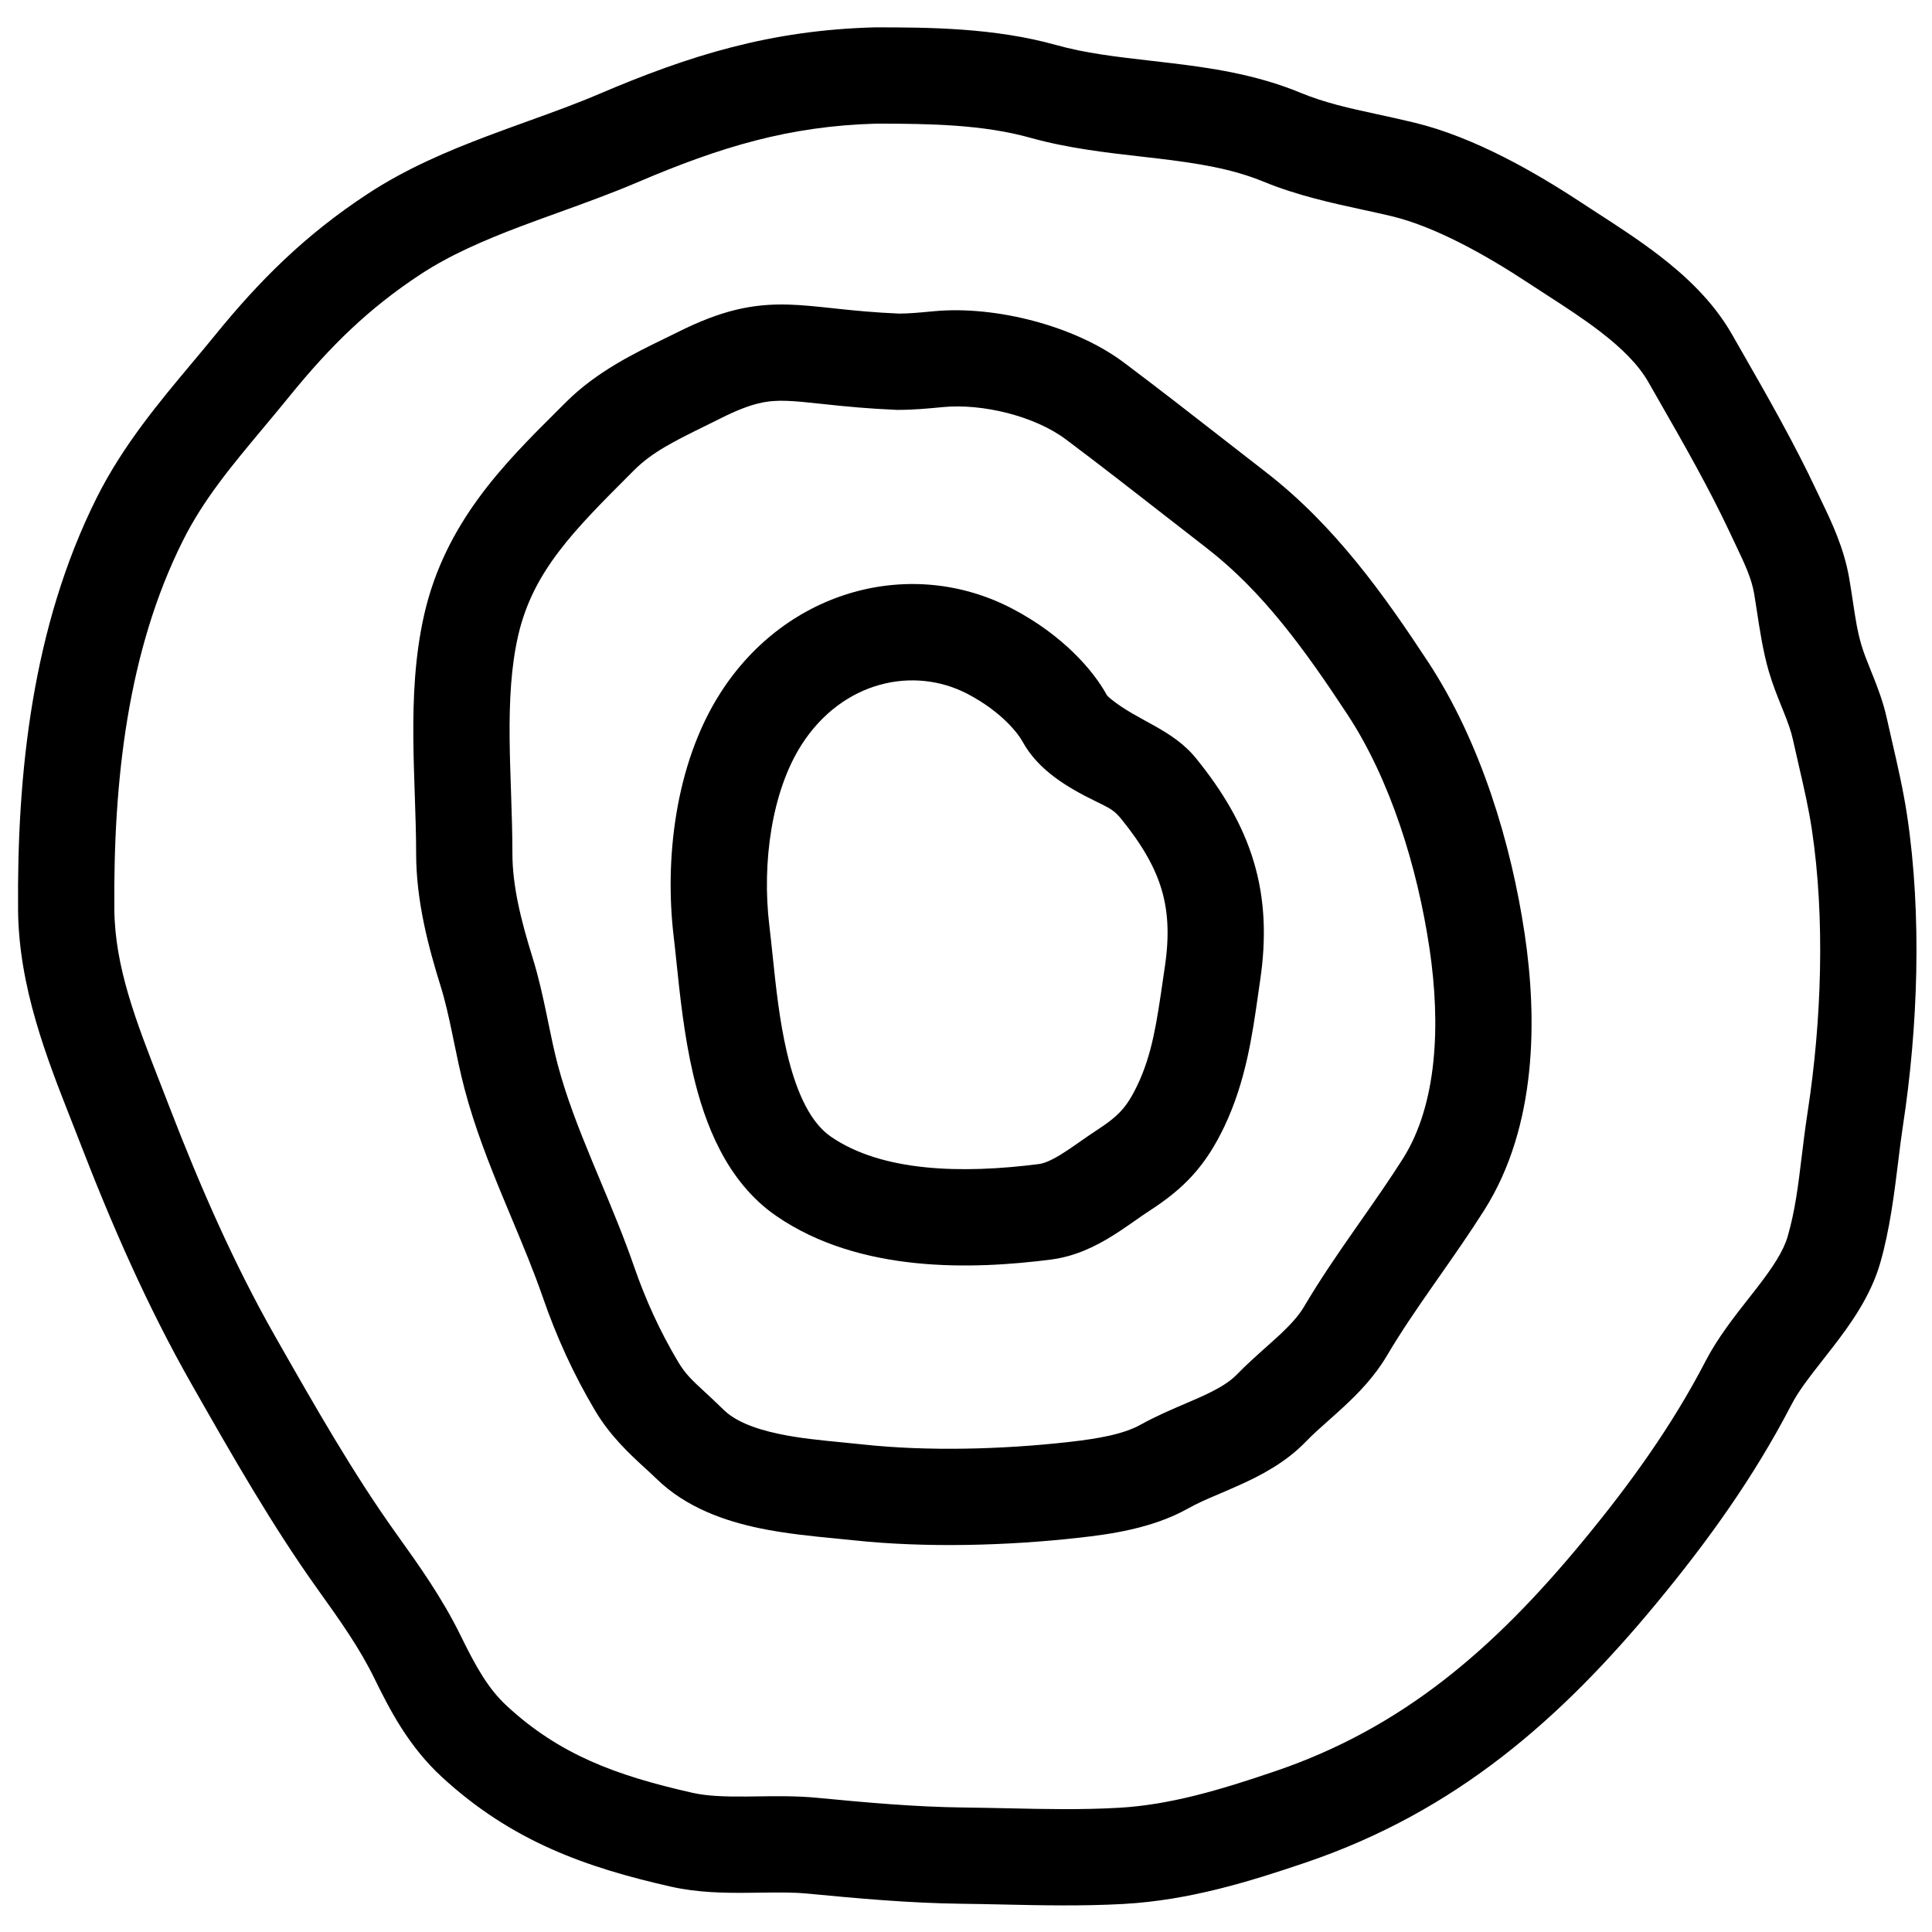
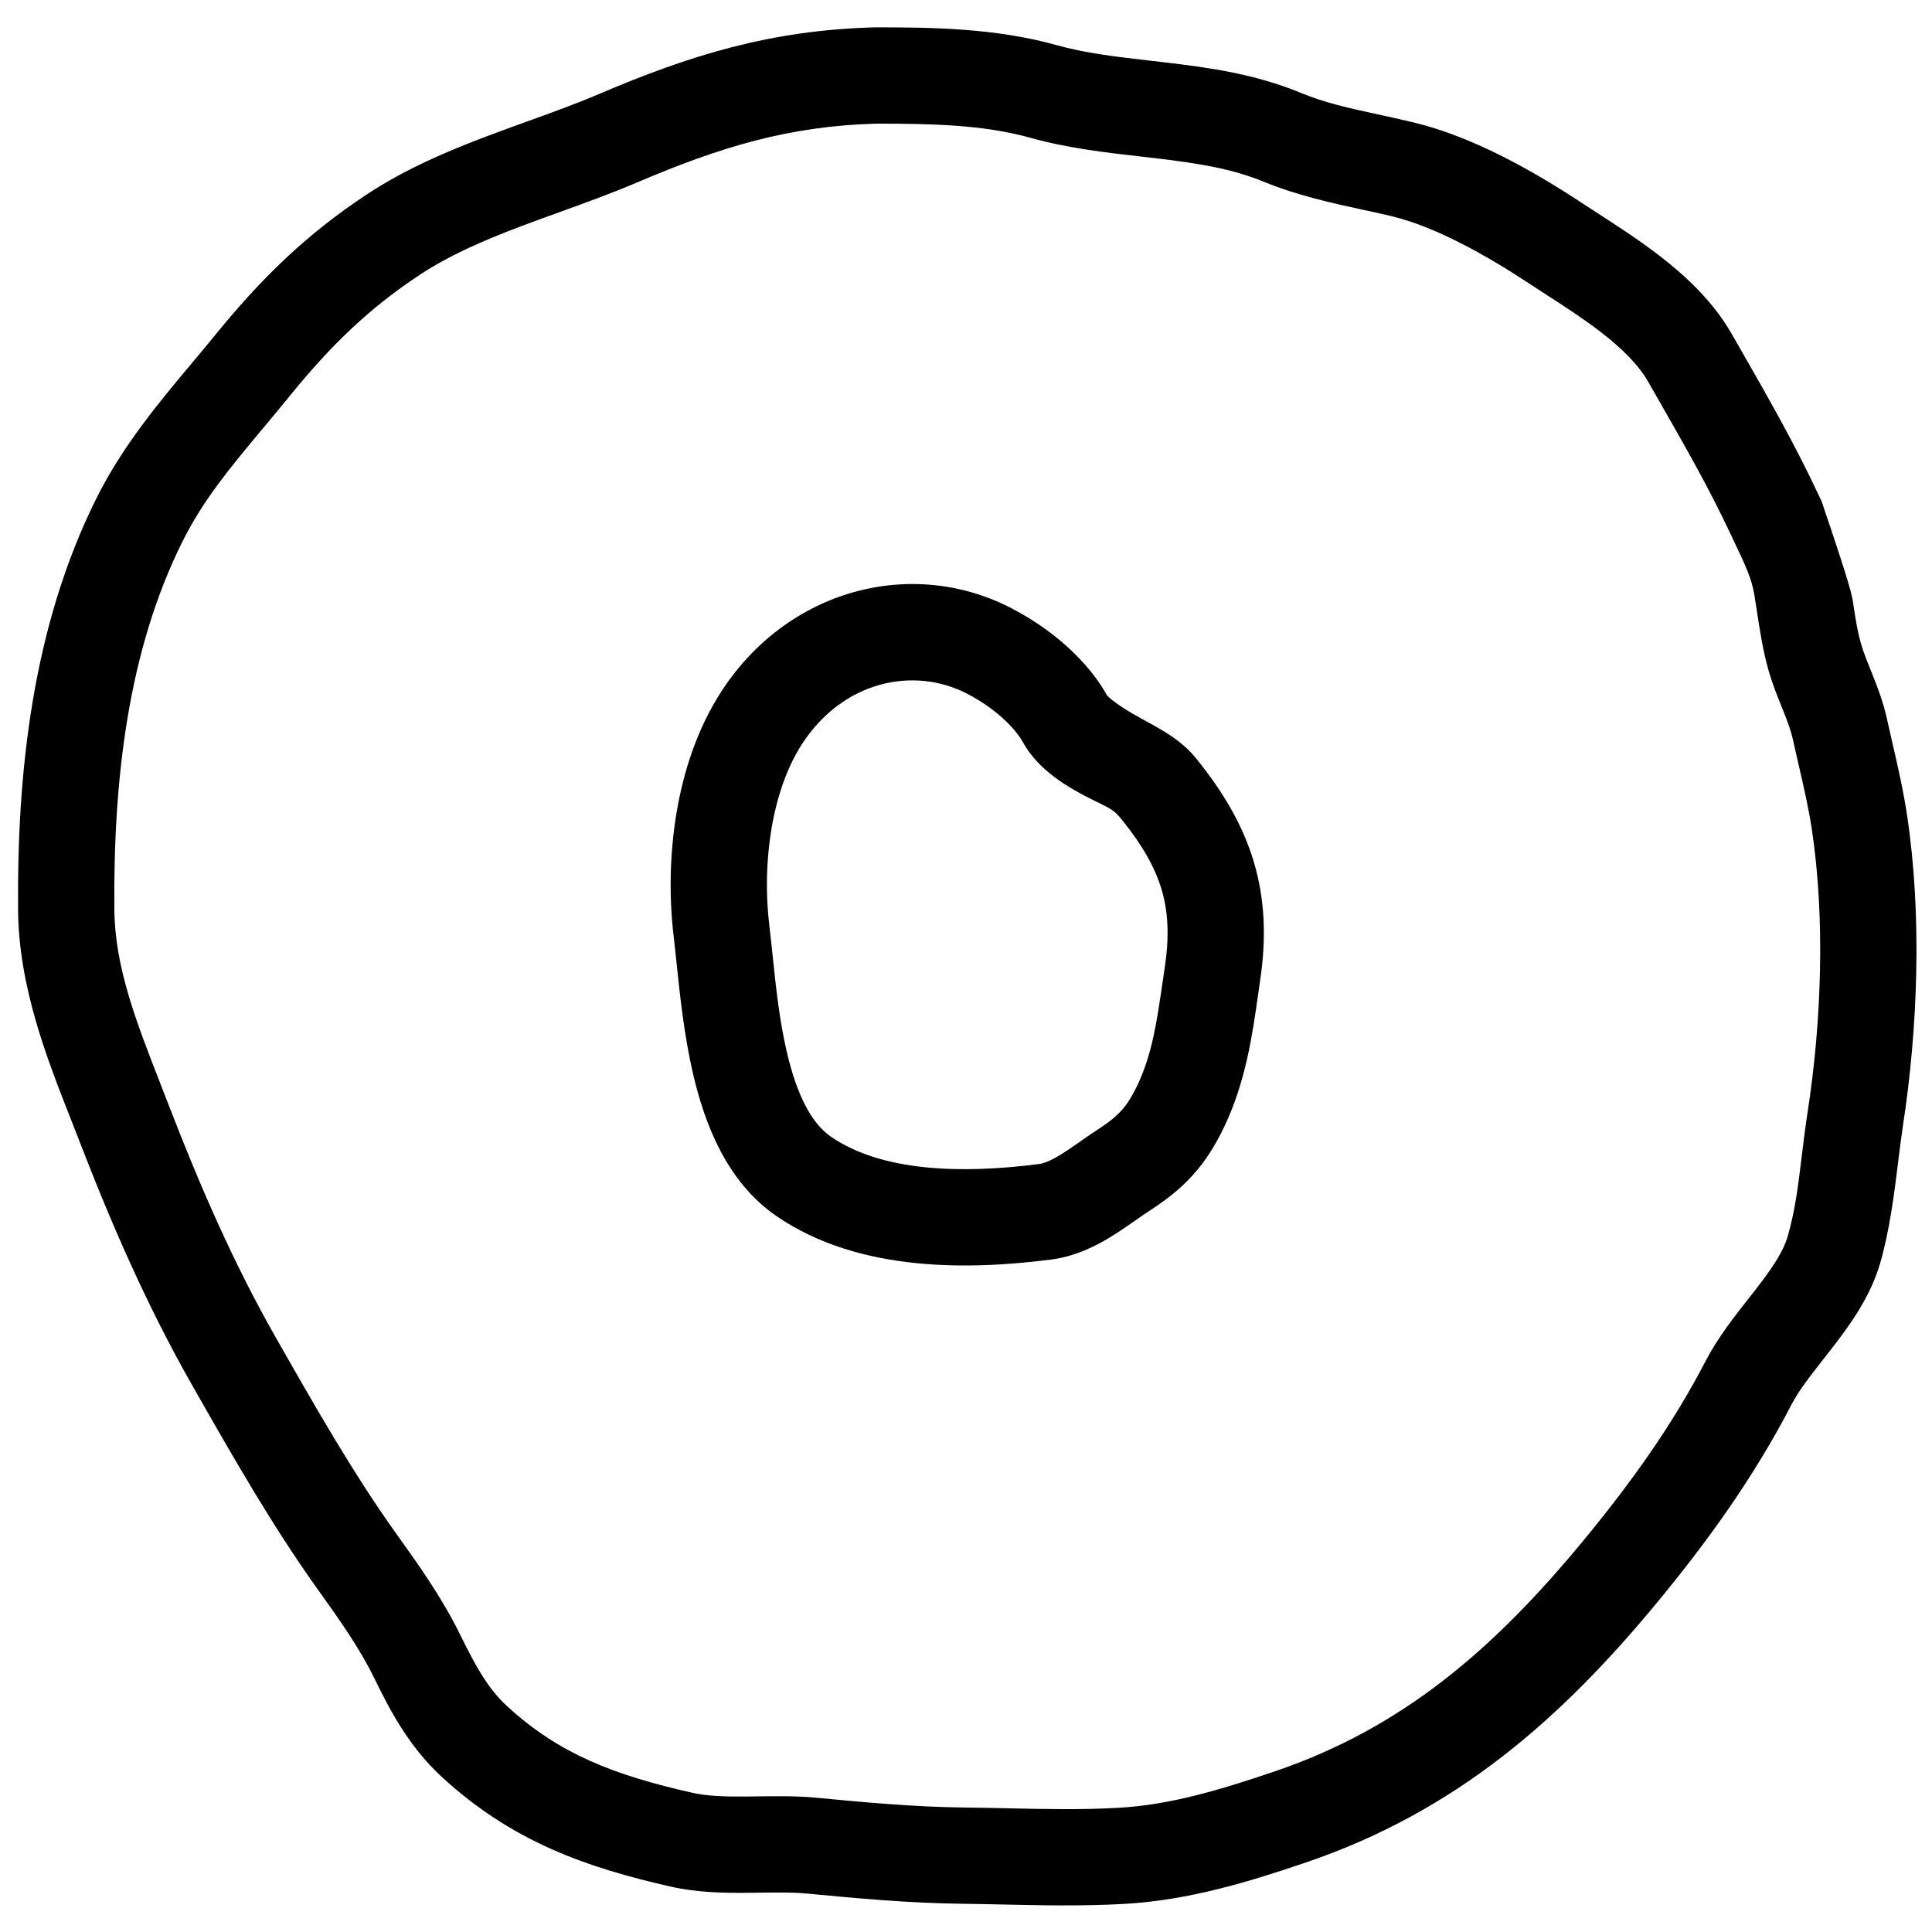
<svg xmlns="http://www.w3.org/2000/svg" width="301" height="301" viewBox="0 0 301 301" fill="none">
  <path fill-rule="evenodd" clip-rule="evenodd" d="M112.247 107.944C122.61 91.751 142.116 86.664 157.711 94.828C165.554 98.934 170.322 104.418 172.445 108.298C172.446 108.297 172.591 108.512 173.074 108.903C177.393 112.399 182.649 113.579 186.376 118.188C190.487 123.273 193.598 128.442 195.337 134.264C197.09 140.129 197.303 146.161 196.324 152.767C196.216 153.495 196.11 154.244 196.001 155.009C195.121 161.204 194.082 168.511 190.76 175.487C189.399 178.346 187.881 180.818 185.85 183.066C183.838 185.294 181.571 187.026 179.047 188.661C178.376 189.096 177.698 189.57 176.877 190.145C176.736 190.243 176.59 190.345 176.44 190.45C175.474 191.125 174.339 191.909 173.131 192.651C170.758 194.109 167.579 195.742 163.769 196.232C151.582 197.799 133.932 198.401 120.926 189.431C113.172 184.084 109.776 175.007 107.99 167.37C106.584 161.353 105.908 154.86 105.386 149.843C105.237 148.406 105.1 147.09 104.962 145.941C103.552 134.195 105.067 119.162 112.247 107.944ZM150.754 108.117C142.357 103.722 131.24 106.094 124.881 116.03C120.208 123.331 118.695 134.484 119.855 144.154C120.043 145.719 120.211 147.324 120.381 148.955C120.893 153.839 121.428 158.958 122.596 163.955C124.179 170.722 126.485 175.044 129.442 177.083C137.435 182.596 149.94 182.887 161.856 181.355C162.588 181.26 163.636 180.88 165.28 179.87C166.08 179.378 166.902 178.816 167.852 178.152C167.978 178.064 168.108 177.973 168.241 177.88C169.049 177.314 169.976 176.665 170.891 176.073C172.804 174.833 173.902 173.916 174.718 173.012C175.517 172.129 176.29 170.986 177.217 169.038C179.497 164.251 180.219 159.281 181.159 152.805C181.265 152.079 181.373 151.334 181.486 150.568C182.215 145.651 181.963 141.896 180.965 138.559C179.955 135.177 178.032 131.726 174.711 127.619C173.902 126.619 173.321 126.208 172.626 125.814C172.155 125.548 171.647 125.301 170.794 124.885C166.315 122.705 161.749 120.014 159.287 115.501C158.642 114.319 156.078 110.905 150.754 108.117Z" fill="black" />
-   <path fill-rule="evenodd" clip-rule="evenodd" d="M140.076 48.858C136.267 48.692 133.233 48.393 130.569 48.111C130.253 48.077 129.937 48.043 129.621 48.009C127.332 47.763 125.034 47.516 122.857 47.453C117.199 47.291 112.356 48.362 105.6 51.739C104.955 52.062 104.268 52.396 103.55 52.745C98.9 55.005 92.922 57.912 88.205 62.629C87.731 63.102 87.252 63.579 86.77 64.059C78.629 72.16 69.388 81.357 66.106 95.679C64.609 102.21 64.341 108.893 64.398 115.134C64.424 118.044 64.523 120.953 64.618 123.731C64.625 123.94 64.632 124.149 64.639 124.356C64.742 127.361 64.832 130.21 64.832 132.97C64.832 140.417 66.769 147.609 68.656 153.667C69.374 155.973 69.912 158.399 70.478 161.127C70.555 161.497 70.632 161.876 70.711 162.26C71.194 164.603 71.725 167.187 72.398 169.731C73.981 175.71 76.236 181.418 78.439 186.742C78.881 187.809 79.319 188.856 79.75 189.889C81.525 194.137 83.192 198.128 84.6 202.2C86.718 208.327 89.37 214.133 92.711 219.761C95.098 223.782 98.209 226.63 100.576 228.798C101.186 229.356 101.747 229.87 102.233 230.346C106.92 234.942 113.054 236.984 118.287 238.082C122.371 238.938 126.733 239.359 130.221 239.695C131.169 239.787 132.052 239.872 132.847 239.958C144.253 241.191 157.058 240.817 168.172 239.567C172.775 239.049 179.485 238.168 185.099 235.014C186.589 234.177 188.023 233.566 189.815 232.803C190.815 232.377 191.926 231.904 193.22 231.318C196.362 229.895 200.264 227.901 203.464 224.59C204.537 223.48 205.558 222.573 206.779 221.49C207.526 220.826 208.348 220.096 209.303 219.213C211.512 217.167 214.096 214.563 216.065 211.231C218.263 207.511 220.708 203.943 223.319 200.203C223.648 199.731 223.981 199.255 224.317 198.775C226.593 195.521 228.986 192.102 231.236 188.549C239.545 175.429 239.477 158.505 237.544 145.531C235.455 131.505 230.716 115.622 222.455 103.065C215.663 92.742 208.006 81.918 197.246 73.579C195.23 72.017 193.201 70.435 191.162 68.846C185.852 64.707 180.475 60.516 175.086 56.474C167.402 50.711 155.009 47.602 145.569 48.483C145.418 48.497 145.27 48.511 145.125 48.524C143.2 48.705 141.66 48.849 140.076 48.858ZM122.428 62.447C119.642 62.367 117.239 62.691 112.309 65.156C111.457 65.582 110.643 65.983 109.864 66.367C105.083 68.723 101.616 70.431 98.811 73.236C98.62 73.427 98.43 73.617 98.242 73.805C89.387 82.657 83.02 89.021 80.727 99.029C79.619 103.863 79.344 109.178 79.397 114.999C79.422 117.712 79.515 120.442 79.611 123.259C79.618 123.455 79.624 123.65 79.631 123.846C79.732 126.833 79.832 129.921 79.832 132.97C79.832 138.02 81.166 143.391 82.977 149.206C83.93 152.267 84.591 155.317 85.165 158.079C85.25 158.492 85.334 158.898 85.416 159.297C85.903 161.66 86.342 163.786 86.899 165.893C88.208 170.837 90.128 175.76 92.299 181.005C92.695 181.961 93.101 182.933 93.513 183.919C95.303 188.2 97.199 192.735 98.777 197.3C100.581 202.518 102.813 207.394 105.609 212.103C106.779 214.073 107.822 215.035 109.726 216.79C110.543 217.545 111.52 218.445 112.734 219.635C114.392 221.261 117.182 222.524 121.366 223.401C124.554 224.07 127.766 224.382 131.127 224.708C132.221 224.815 133.33 224.923 134.46 225.045C144.515 226.132 156.183 225.821 166.495 224.661C171.249 224.126 175.102 223.425 177.752 221.936C179.961 220.695 182.658 219.541 184.843 218.606C185.662 218.256 186.409 217.936 187.031 217.654C189.785 216.407 191.527 215.357 192.679 214.165C194.119 212.675 195.907 211.081 197.4 209.749C198.042 209.176 198.63 208.652 199.113 208.205C201.022 206.438 202.312 205.02 203.151 203.6C205.663 199.349 208.395 195.376 211.019 191.617C211.362 191.126 211.703 190.638 212.041 190.155C214.333 186.878 216.511 183.763 218.564 180.523C223.922 172.062 224.484 159.668 222.708 147.741C220.818 135.05 216.603 121.462 209.924 111.309C203.207 101.099 196.695 92.129 188.058 85.436C185.968 83.816 183.896 82.201 181.833 80.593C176.564 76.486 171.356 72.426 166.086 68.474C161.193 64.804 153.067 62.848 146.962 63.418C146.788 63.434 146.609 63.451 146.427 63.468C144.561 63.645 142.301 63.858 139.925 63.858H139.766L139.608 63.852C135.255 63.667 131.808 63.326 128.985 63.027C128.655 62.992 128.339 62.958 128.034 62.925C125.635 62.669 123.975 62.491 122.428 62.447Z" fill="black" />
-   <path fill-rule="evenodd" clip-rule="evenodd" d="M136.341 4.262H136.441C144.705 4.262 154.94 4.325 164.556 7.017C169.126 8.297 173.869 8.842 179.317 9.468C180.223 9.572 181.147 9.679 182.094 9.791C188.439 10.543 195.61 11.562 202.56 14.43C206.457 16.038 210.131 16.836 214.559 17.797C216.344 18.185 218.252 18.599 220.347 19.104C229.751 21.37 239.389 26.965 246.41 31.592C247.169 32.092 247.989 32.623 248.851 33.18C251.818 35.099 255.28 37.338 258.437 39.762C262.564 42.932 266.884 46.928 269.816 52.057C270.286 52.88 270.76 53.707 271.237 54.54C275.282 61.599 279.536 69.023 283.141 76.713C283.343 77.145 283.563 77.601 283.793 78.081C285.293 81.2 287.266 85.305 288.075 89.954C288.331 91.425 288.527 92.725 288.706 93.916C289.072 96.349 289.37 98.331 289.975 100.401C290.348 101.677 290.829 102.872 291.467 104.459C291.564 104.701 291.665 104.951 291.77 105.213C292.504 107.048 293.398 109.353 293.973 111.965C294.222 113.097 294.494 114.279 294.776 115.499C295.614 119.135 296.53 123.105 297.123 127.059C299.465 142.669 298.801 160.246 296.461 175.458C296.214 177.066 295.991 178.875 295.755 180.804C295.142 185.799 294.43 191.6 292.923 196.805C291.393 202.091 288.135 206.524 285.534 209.89C284.993 210.591 284.478 211.248 283.99 211.872C281.843 214.616 280.208 216.705 279.061 218.92C273.208 230.214 266.004 240.184 258.169 249.668C243.313 267.652 226.978 282.174 203.466 290.164C194.77 293.119 185.312 296.06 175.067 296.629C168.628 296.986 162.289 296.849 156.214 296.716C154.077 296.67 151.972 296.624 149.907 296.601C141.758 296.509 133.558 295.765 125.811 295.018C123.588 294.804 121.298 294.834 118.527 294.87C117.84 294.879 117.124 294.888 116.373 294.894C112.876 294.922 108.678 294.871 104.555 293.94C91.36 290.96 79.733 286.902 68.794 276.805C63.614 272.023 60.699 266.325 58.282 261.394C55.988 256.715 53.004 252.513 49.51 247.63C42.372 237.657 36.069 226.583 30.242 216.345L29.85 215.657C22.911 203.466 17.303 190.57 12.376 177.79C11.938 176.654 11.48 175.492 11.013 174.305C7.276 164.806 2.912 153.716 2.815 141.743C2.643 120.635 4.965 97.75 15.065 77.549C19.133 69.413 24.831 62.614 29.971 56.482C31.171 55.05 32.34 53.655 33.451 52.288C40.473 43.645 47.547 36.593 57.3 30.191C63.251 26.284 69.725 23.543 75.852 21.227C78.121 20.369 80.281 19.589 82.37 18.835C86.192 17.455 89.783 16.159 93.391 14.619C107.432 8.628 120.037 4.697 136.242 4.264L136.341 4.262ZM136.543 19.262C122.957 19.638 112.314 22.854 99.278 28.416C95.304 30.111 90.985 31.673 86.897 33.152C84.907 33.871 82.971 34.571 81.157 35.257C75.323 37.463 70.083 39.743 65.532 42.73C57.401 48.068 51.432 53.945 45.093 61.747C43.677 63.489 42.305 65.132 40.983 66.715C35.972 72.715 31.688 77.846 28.482 84.257C19.937 101.346 17.65 121.444 17.814 141.622C17.888 150.635 21.16 159.021 25.004 168.874C25.453 170.026 25.91 171.198 26.371 172.394C31.157 184.807 36.459 196.944 42.886 208.236L43.105 208.621C49.056 219.075 55.029 229.568 61.708 238.9L61.831 239.073C65.184 243.757 68.858 248.89 71.75 254.791C74.156 259.698 76.043 263.083 78.968 265.783C87.126 273.312 95.804 276.586 107.859 279.308C110.15 279.825 112.832 279.922 116.252 279.895C116.803 279.89 117.383 279.882 117.985 279.873C120.808 279.833 124.126 279.786 127.25 280.088C135.018 280.836 142.639 281.518 150.075 281.602C152.484 281.629 154.795 281.679 157.048 281.728C162.932 281.856 168.421 281.975 174.235 281.652C182.268 281.206 190.046 278.882 198.64 275.961C218.54 269.199 232.722 256.921 246.605 240.115C254.039 231.115 260.545 222.05 265.742 212.019C267.602 208.43 270.31 204.99 272.482 202.231C272.899 201.7 273.297 201.195 273.665 200.719C276.269 197.349 277.857 194.905 278.514 192.634C279.676 188.621 280.14 184.795 280.677 180.373C280.946 178.157 281.233 175.791 281.635 173.177C283.805 159.072 284.355 143.058 282.289 129.284C281.79 125.955 281.067 122.821 280.27 119.363C279.963 118.029 279.644 116.648 279.323 115.188C279.034 113.873 278.55 112.55 277.844 110.786C277.76 110.576 277.671 110.357 277.578 110.128C276.958 108.591 276.175 106.652 275.578 104.609C274.673 101.513 274.131 97.932 273.703 95.096C273.558 94.138 273.426 93.265 273.297 92.525C272.87 90.068 271.889 87.999 270.359 84.772C270.107 84.242 269.841 83.68 269.559 83.08C266.233 75.983 262.296 69.11 258.209 61.976C257.739 61.154 257.266 60.329 256.792 59.499C255.288 56.867 252.749 54.307 249.301 51.659C246.673 49.641 243.927 47.864 241.058 46.007C240.104 45.389 239.137 44.763 238.155 44.117C231.404 39.667 223.576 35.311 216.833 33.687C215.474 33.359 214.008 33.041 212.468 32.708C207.632 31.66 202.074 30.456 196.837 28.295C191.954 26.28 186.585 25.429 180.327 24.686C179.5 24.588 178.651 24.492 177.784 24.393C172.404 23.781 166.33 23.091 160.512 21.462C153.191 19.412 144.984 19.263 136.543 19.262Z" fill="black" />
+   <path fill-rule="evenodd" clip-rule="evenodd" d="M136.341 4.262H136.441C144.705 4.262 154.94 4.325 164.556 7.017C169.126 8.297 173.869 8.842 179.317 9.468C180.223 9.572 181.147 9.679 182.094 9.791C188.439 10.543 195.61 11.562 202.56 14.43C206.457 16.038 210.131 16.836 214.559 17.797C216.344 18.185 218.252 18.599 220.347 19.104C229.751 21.37 239.389 26.965 246.41 31.592C247.169 32.092 247.989 32.623 248.851 33.18C251.818 35.099 255.28 37.338 258.437 39.762C262.564 42.932 266.884 46.928 269.816 52.057C270.286 52.88 270.76 53.707 271.237 54.54C275.282 61.599 279.536 69.023 283.141 76.713C283.343 77.145 283.563 77.601 283.793 78.081C288.331 91.425 288.527 92.725 288.706 93.916C289.072 96.349 289.37 98.331 289.975 100.401C290.348 101.677 290.829 102.872 291.467 104.459C291.564 104.701 291.665 104.951 291.77 105.213C292.504 107.048 293.398 109.353 293.973 111.965C294.222 113.097 294.494 114.279 294.776 115.499C295.614 119.135 296.53 123.105 297.123 127.059C299.465 142.669 298.801 160.246 296.461 175.458C296.214 177.066 295.991 178.875 295.755 180.804C295.142 185.799 294.43 191.6 292.923 196.805C291.393 202.091 288.135 206.524 285.534 209.89C284.993 210.591 284.478 211.248 283.99 211.872C281.843 214.616 280.208 216.705 279.061 218.92C273.208 230.214 266.004 240.184 258.169 249.668C243.313 267.652 226.978 282.174 203.466 290.164C194.77 293.119 185.312 296.06 175.067 296.629C168.628 296.986 162.289 296.849 156.214 296.716C154.077 296.67 151.972 296.624 149.907 296.601C141.758 296.509 133.558 295.765 125.811 295.018C123.588 294.804 121.298 294.834 118.527 294.87C117.84 294.879 117.124 294.888 116.373 294.894C112.876 294.922 108.678 294.871 104.555 293.94C91.36 290.96 79.733 286.902 68.794 276.805C63.614 272.023 60.699 266.325 58.282 261.394C55.988 256.715 53.004 252.513 49.51 247.63C42.372 237.657 36.069 226.583 30.242 216.345L29.85 215.657C22.911 203.466 17.303 190.57 12.376 177.79C11.938 176.654 11.48 175.492 11.013 174.305C7.276 164.806 2.912 153.716 2.815 141.743C2.643 120.635 4.965 97.75 15.065 77.549C19.133 69.413 24.831 62.614 29.971 56.482C31.171 55.05 32.34 53.655 33.451 52.288C40.473 43.645 47.547 36.593 57.3 30.191C63.251 26.284 69.725 23.543 75.852 21.227C78.121 20.369 80.281 19.589 82.37 18.835C86.192 17.455 89.783 16.159 93.391 14.619C107.432 8.628 120.037 4.697 136.242 4.264L136.341 4.262ZM136.543 19.262C122.957 19.638 112.314 22.854 99.278 28.416C95.304 30.111 90.985 31.673 86.897 33.152C84.907 33.871 82.971 34.571 81.157 35.257C75.323 37.463 70.083 39.743 65.532 42.73C57.401 48.068 51.432 53.945 45.093 61.747C43.677 63.489 42.305 65.132 40.983 66.715C35.972 72.715 31.688 77.846 28.482 84.257C19.937 101.346 17.65 121.444 17.814 141.622C17.888 150.635 21.16 159.021 25.004 168.874C25.453 170.026 25.91 171.198 26.371 172.394C31.157 184.807 36.459 196.944 42.886 208.236L43.105 208.621C49.056 219.075 55.029 229.568 61.708 238.9L61.831 239.073C65.184 243.757 68.858 248.89 71.75 254.791C74.156 259.698 76.043 263.083 78.968 265.783C87.126 273.312 95.804 276.586 107.859 279.308C110.15 279.825 112.832 279.922 116.252 279.895C116.803 279.89 117.383 279.882 117.985 279.873C120.808 279.833 124.126 279.786 127.25 280.088C135.018 280.836 142.639 281.518 150.075 281.602C152.484 281.629 154.795 281.679 157.048 281.728C162.932 281.856 168.421 281.975 174.235 281.652C182.268 281.206 190.046 278.882 198.64 275.961C218.54 269.199 232.722 256.921 246.605 240.115C254.039 231.115 260.545 222.05 265.742 212.019C267.602 208.43 270.31 204.99 272.482 202.231C272.899 201.7 273.297 201.195 273.665 200.719C276.269 197.349 277.857 194.905 278.514 192.634C279.676 188.621 280.14 184.795 280.677 180.373C280.946 178.157 281.233 175.791 281.635 173.177C283.805 159.072 284.355 143.058 282.289 129.284C281.79 125.955 281.067 122.821 280.27 119.363C279.963 118.029 279.644 116.648 279.323 115.188C279.034 113.873 278.55 112.55 277.844 110.786C277.76 110.576 277.671 110.357 277.578 110.128C276.958 108.591 276.175 106.652 275.578 104.609C274.673 101.513 274.131 97.932 273.703 95.096C273.558 94.138 273.426 93.265 273.297 92.525C272.87 90.068 271.889 87.999 270.359 84.772C270.107 84.242 269.841 83.68 269.559 83.08C266.233 75.983 262.296 69.11 258.209 61.976C257.739 61.154 257.266 60.329 256.792 59.499C255.288 56.867 252.749 54.307 249.301 51.659C246.673 49.641 243.927 47.864 241.058 46.007C240.104 45.389 239.137 44.763 238.155 44.117C231.404 39.667 223.576 35.311 216.833 33.687C215.474 33.359 214.008 33.041 212.468 32.708C207.632 31.66 202.074 30.456 196.837 28.295C191.954 26.28 186.585 25.429 180.327 24.686C179.5 24.588 178.651 24.492 177.784 24.393C172.404 23.781 166.33 23.091 160.512 21.462C153.191 19.412 144.984 19.263 136.543 19.262Z" fill="black" />
</svg>